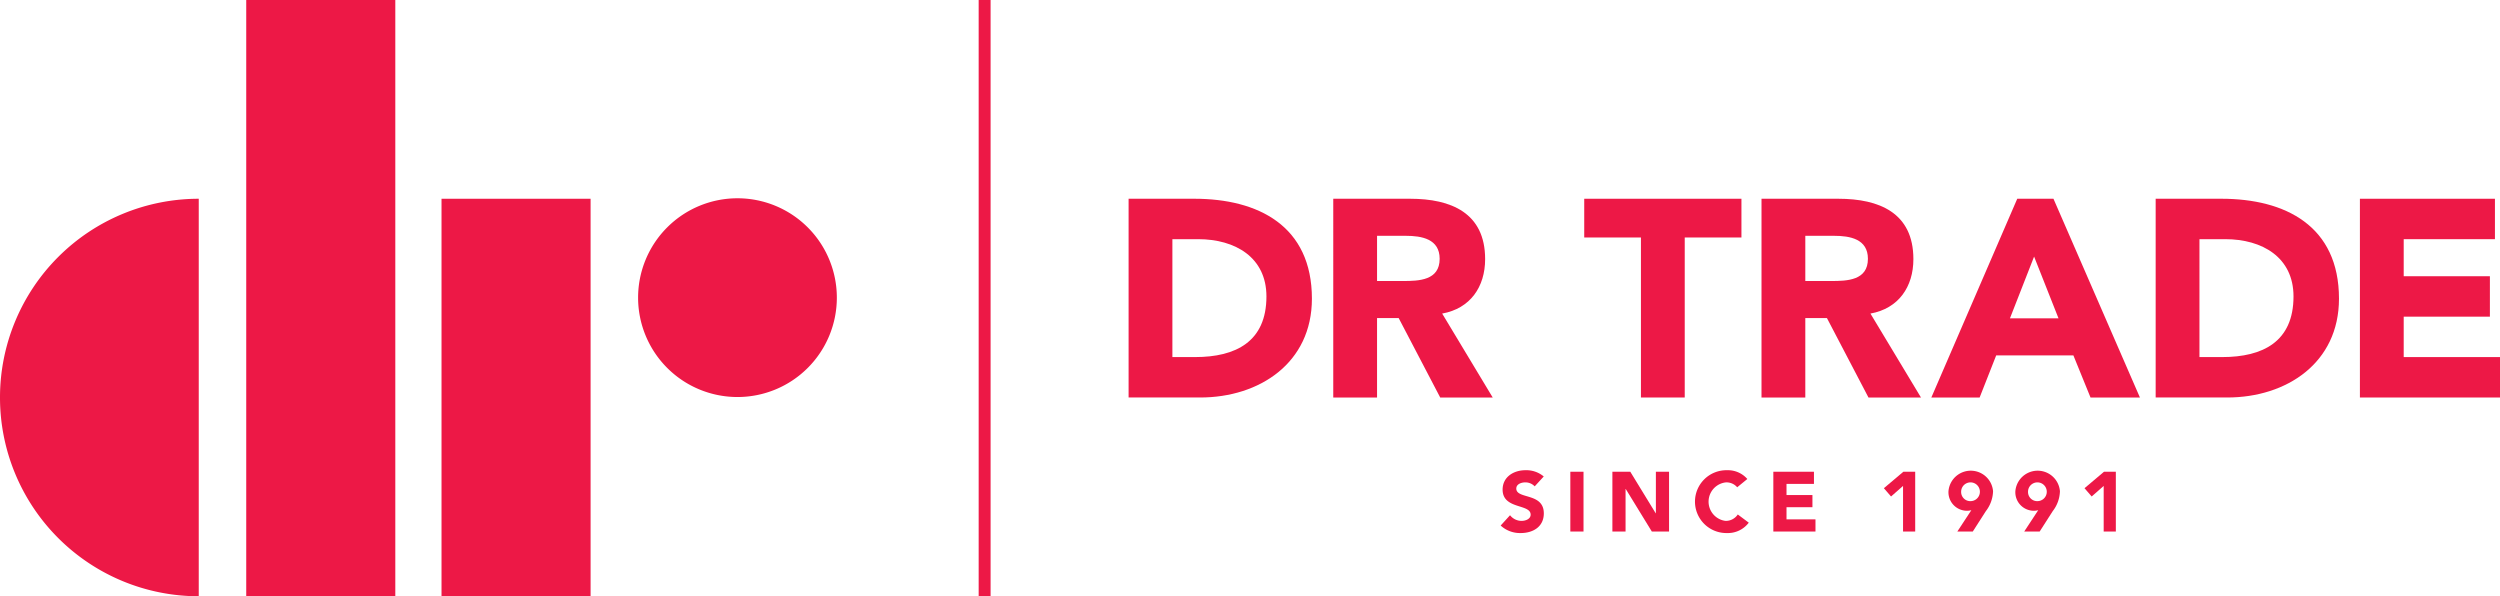
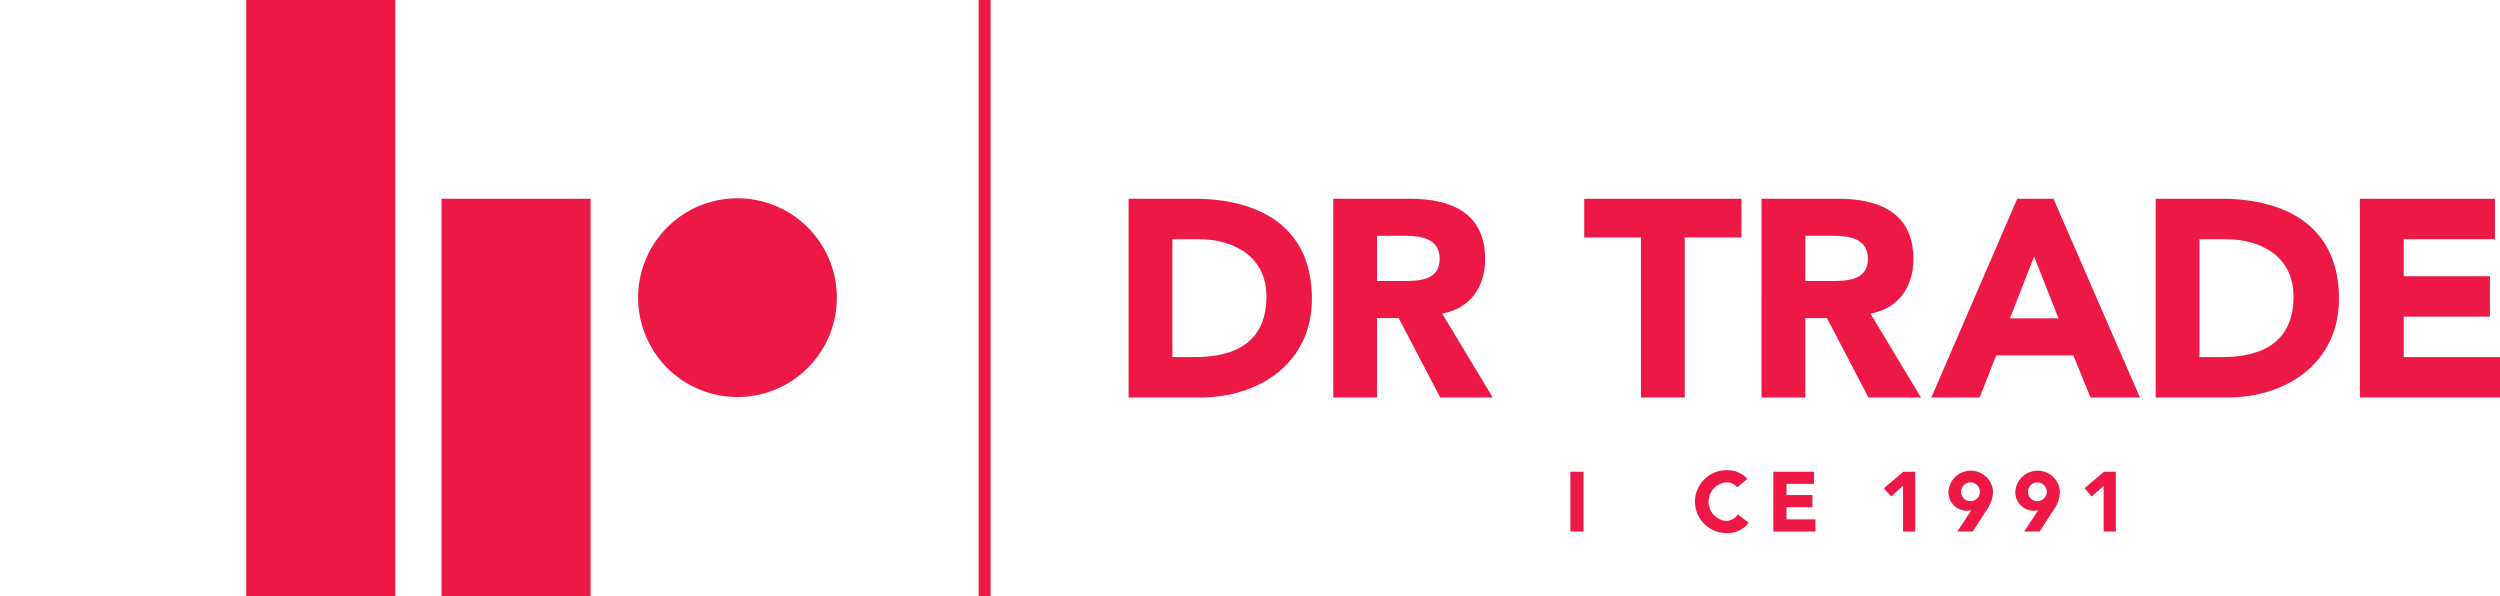
<svg xmlns="http://www.w3.org/2000/svg" width="425.197" height="101.411" viewBox="0 0 425.197 101.411">
  <defs>
    <style>.cls-1{fill:#ed1846;}</style>
  </defs>
  <g id="Layer_2" data-name="Layer 2">
    <g id="Layer_1-2" data-name="Layer 1">
      <path class="cls-1" d="M199.398,60.731h3.867c6.924,0,12.129-2.626,12.129-10.313,0-6.636-5.3-9.74-11.603-9.74h-4.393Zm-7.448-26.928h11.172c10.887,0,20.006,4.631,20.006,16.997,0,10.934-8.928,16.806-19.003,16.806H191.95Z" />
      <path class="cls-1" d="M234.207,47.794H238.6c2.722,0,6.255-.096,6.255-3.773,0-3.389-3.056-3.915-5.777-3.915h-4.871Zm-7.448-13.99h13.083c6.923,0,12.748,2.388,12.748,10.265,0,4.727-2.531,8.403-7.306,9.262l8.595,14.276H244.95l-7.066-13.512h-3.677v13.512h-7.448Z" />
      <polygon class="cls-1" points="279.089 40.392 269.444 40.392 269.444 33.803 296.182 33.803 296.182 40.392 286.537 40.392 286.537 67.606 279.089 67.606 279.089 40.392" />
      <path class="cls-1" d="M307.045,47.794h4.393c2.721,0,6.255-.096,6.255-3.773,0-3.389-3.056-3.915-5.778-3.915h-4.87Zm-7.449-13.99h13.083c6.924,0,12.748,2.388,12.748,10.265,0,4.727-2.53,8.403-7.305,9.262l8.595,14.276h-8.929l-7.066-13.512h-3.677v13.512h-7.449Z" />
      <path class="cls-1" d="M345.956,43.64l-4.107,10.503h8.261Zm-2.865-9.836h6.159l14.706,33.803h-8.403l-2.913-7.161H339.51l-2.817,7.161H328.48Z" />
      <path class="cls-1" d="M374.082,60.731h3.867c6.924,0,12.128-2.626,12.128-10.313,0-6.636-5.299-9.74-11.602-9.74h-4.393Zm-7.449-26.928h11.173c10.887,0,20.006,4.631,20.006,16.997,0,10.934-8.928,16.806-19.003,16.806h-12.176Z" />
      <polygon class="cls-1" points="401.371 33.804 424.336 33.804 424.336 40.679 408.819 40.679 408.819 46.982 423.478 46.982 423.478 53.857 408.819 53.857 408.819 60.732 425.197 60.732 425.197 67.607 401.371 67.607 401.371 33.804" />
      <rect class="cls-1" x="166.45" width="2.028" height="101.411" />
      <rect class="cls-1" x="41.88" width="25.353" height="101.411" />
      <rect class="cls-1" x="75.094" y="33.804" width="25.353" height="67.607" />
      <path class="cls-1" d="M142.329,50.625a16.901,16.901,0,1,1-16.902-16.902,16.902,16.902,0,0,1,16.902,16.902" />
-       <path class="cls-1" d="M33.803,101.411a33.803,33.803,0,0,1,0-67.607Z" />
-       <path class="cls-1" d="M261.02,82.718a2.171,2.171,0,0,0-1.623-.675c-.632,0-1.508.287-1.508,1.049,0,1.852,4.682.66,4.682,4.222,0,2.269-1.824,3.346-3.921,3.346a4.829,4.829,0,0,1-3.418-1.278l1.594-1.752a2.493,2.493,0,0,0,1.953.962c.733,0,1.552-.345,1.552-1.062,0-1.868-4.769-.863-4.769-4.252,0-2.168,1.882-3.303,3.878-3.303a4.595,4.595,0,0,1,3.117,1.063Z" />
      <rect class="cls-1" x="267.081" y="80.233" width="2.241" height="10.169" />
-       <polygon class="cls-1" points="274.233 80.233 277.278 80.233 281.601 87.3 281.63 87.3 281.63 80.233 283.87 80.233 283.87 90.402 280.94 90.402 276.502 83.163 276.473 83.163 276.473 90.402 274.233 90.402 274.233 80.233" />
      <path class="cls-1" d="M295.46,82.876a2.399,2.399,0,0,0-1.924-.833,3.298,3.298,0,0,0-.072,6.549,2.428,2.428,0,0,0,2.096-1.092l1.868,1.394a4.44,4.44,0,0,1-3.677,1.766,5.344,5.344,0,1,1,0-10.685,4.366,4.366,0,0,1,3.432,1.493Z" />
      <polygon class="cls-1" points="301.607 80.233 308.515 80.233 308.515 82.301 303.847 82.301 303.847 84.197 308.257 84.197 308.257 86.265 303.847 86.265 303.847 88.333 308.774 88.333 308.774 90.402 301.607 90.402 301.607 80.233" />
      <polygon class="cls-1" points="323.667 82.646 321.627 84.442 320.407 83.034 323.724 80.233 325.735 80.233 325.735 90.402 323.667 90.402 323.667 82.646" />
      <path class="cls-1" d="M335.185,85.232a1.595,1.595,0,1,0-1.637-1.594,1.558,1.558,0,0,0,1.637,1.594m.101,1.537a2.897,2.897,0,0,1-.704.1,3.151,3.151,0,0,1-3.188-3.318,3.804,3.804,0,0,1,7.583,0,5.786,5.786,0,0,1-1.221,3.375l-2.226,3.476h-2.628Z" />
      <path class="cls-1" d="M346.56,85.232a1.595,1.595,0,1,0-1.637-1.594,1.559,1.559,0,0,0,1.637,1.594m.101,1.537a2.897,2.897,0,0,1-.704.1,3.151,3.151,0,0,1-3.188-3.318,3.804,3.804,0,0,1,7.583,0,5.786,5.786,0,0,1-1.221,3.375l-2.226,3.476h-2.628Z" />
      <polygon class="cls-1" points="357.791 82.646 355.751 84.442 354.531 83.034 357.848 80.233 359.859 80.233 359.859 90.402 357.791 90.402 357.791 82.646" />
    </g>
  </g>
</svg>